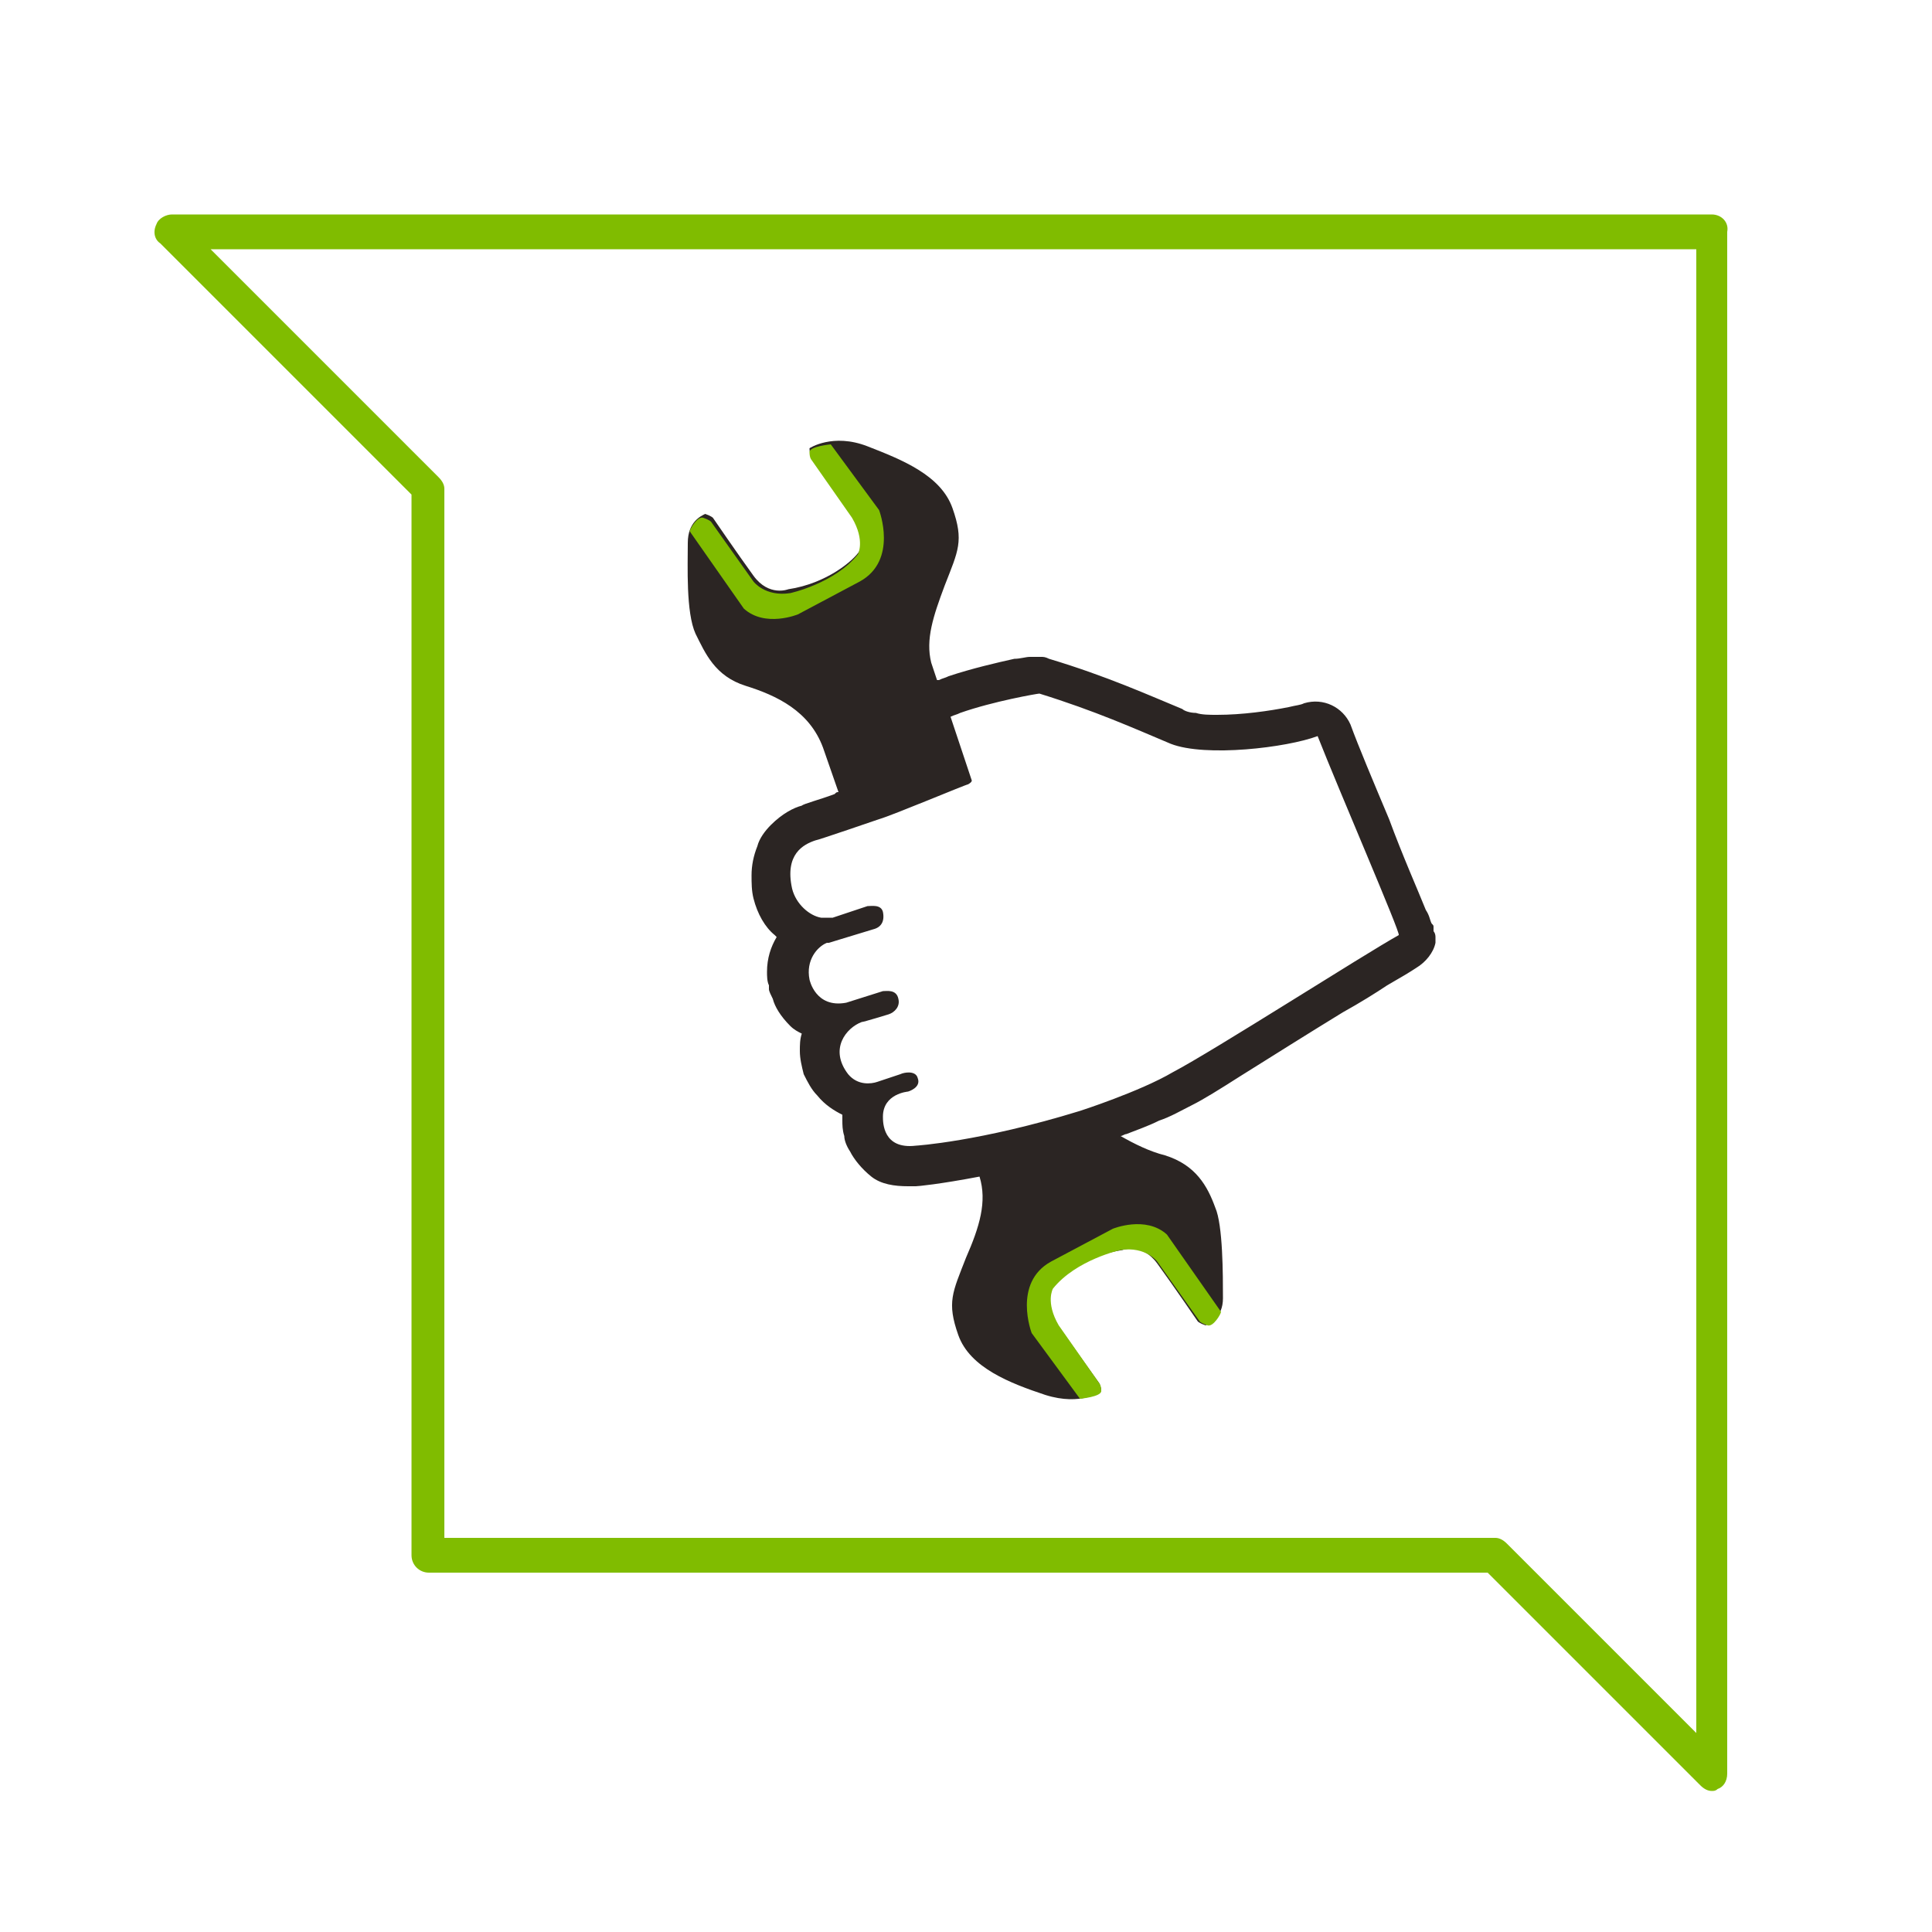
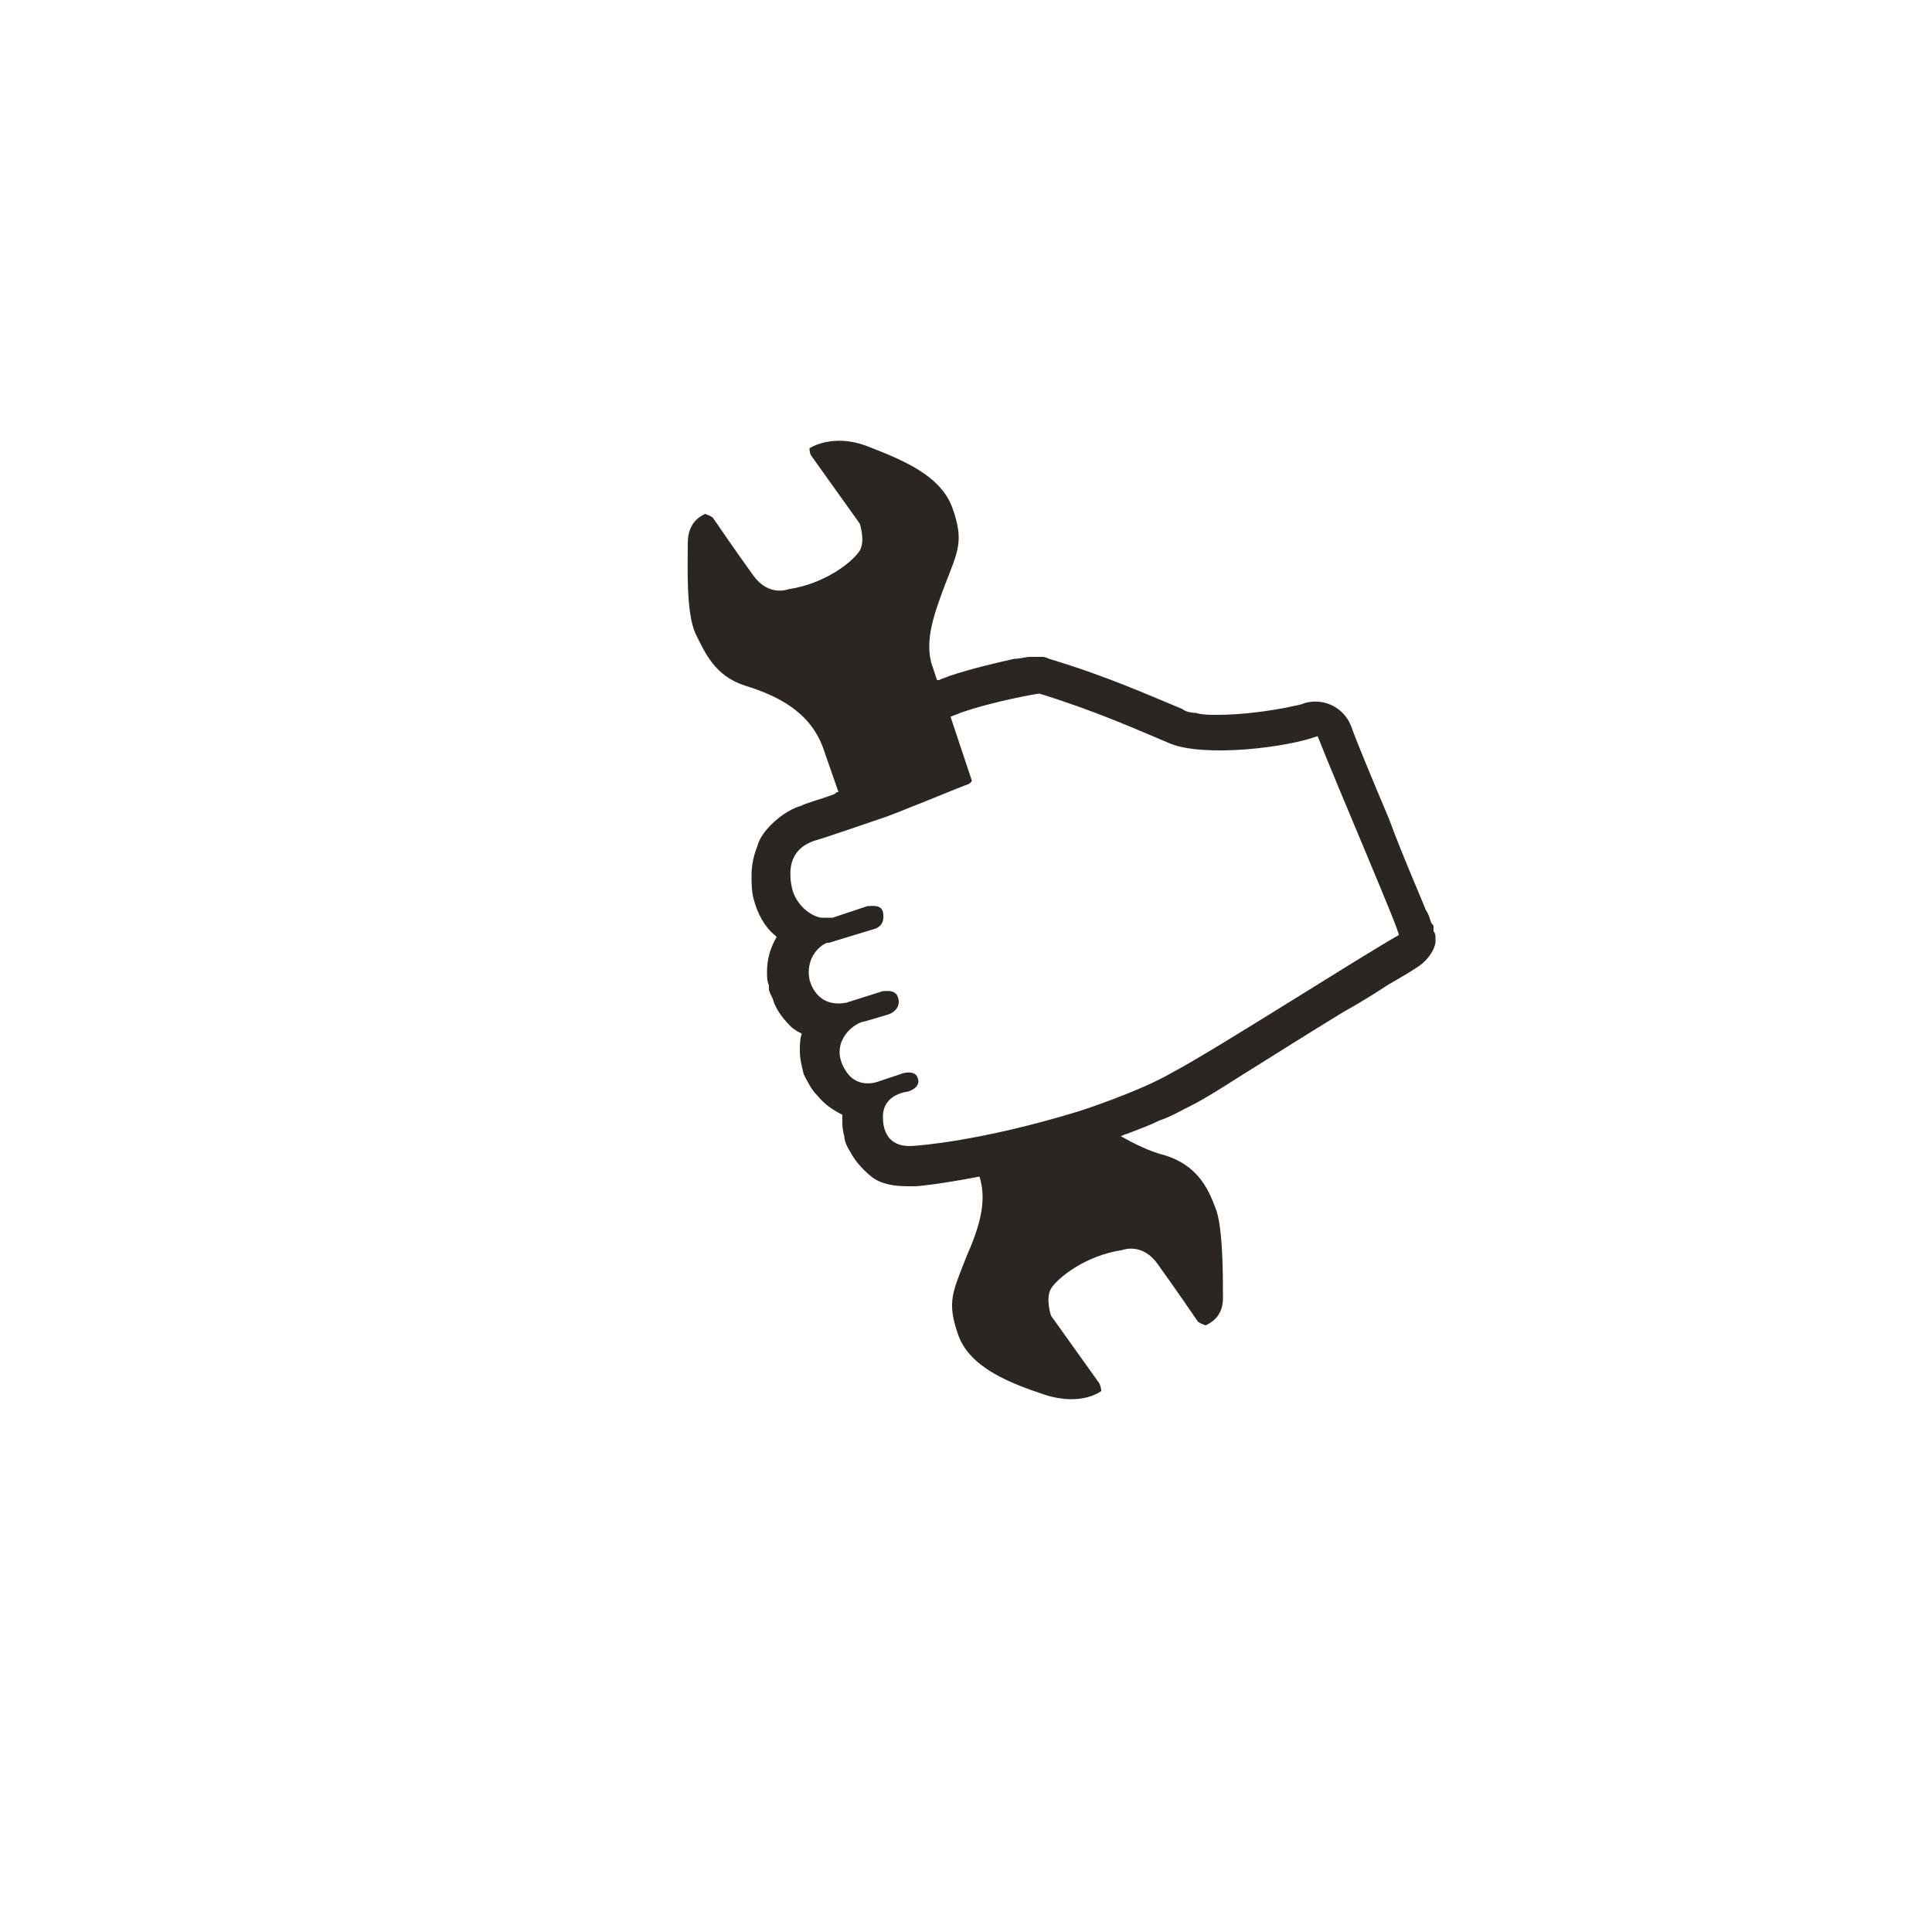
<svg xmlns="http://www.w3.org/2000/svg" viewBox="0 0 100 100">
  <g id="Layer_2">
    <path d="M74.2 48.2V48c0-.1 0-.1-.1-.2-.1-.2-.1-.4-.3-.7-.4-1-1.2-2.8-1.9-4.7-.8-1.9-1.6-3.8-2-4.9-.4-.9-1.4-1.4-2.4-1.1-.2.1-.4.1-.8.2-1 .2-2.4.4-3.7.4-.4 0-.8 0-1.1-.1-.3 0-.6-.1-.7-.2-1.7-.7-3.9-1.7-6.9-2.6-.2-.1-.3-.1-.4-.1h-.6c-.2 0-.5.1-.8.1-.9.2-2.2.5-3.4.9-.2.1-.3.1-.5.2h-.1l-.3-.9c-.3-1.2.1-2.4.7-4 .7-1.8 1-2.3.4-4-.6-1.7-2.6-2.5-4.4-3.2-1.8-.7-3 .1-3 .1 0 .3.1.4.1.4l2.5 3.5s.3.9 0 1.4c-.3.5-1.7 1.7-3.7 2 0 0-1 .4-1.8-.7s-2.1-3-2.1-3-.1-.1-.4-.2c-.2.1-.9.4-.9 1.5 0 1.2-.1 3.6.4 4.7.5 1 1 2.2 2.6 2.7s3.3 1.3 4 3.2l.8 2.3c-.1 0-.1 0-.2.1-.8.3-1.6.5-1.7.6-.4.1-1 .4-1.6 1-.3.3-.6.7-.7 1.1-.2.5-.3 1-.3 1.5 0 .4 0 .8.1 1.2.2.8.6 1.5 1.1 1.9l.1.1c-.3.5-.5 1.1-.5 1.8 0 .2 0 .5.1.7v.2c0 .1.1.3.2.5.1.4.4.9.9 1.4.2.2.4.3.6.4-.1.3-.1.6-.1.9 0 .4.1.8.2 1.2.2.4.4.8.7 1.1.4.5.9.8 1.3 1v.3c0 .2 0 .5.1.8 0 .2.1.5.3.8.2.4.6.9 1.1 1.3.5.4 1.2.5 1.9.5h.4c.1 0 1.2-.1 3.3-.5.4 1.3 0 2.6-.7 4.2-.7 1.8-1 2.3-.4 4 .6 1.7 2.7 2.5 4.5 3.1 1.9.6 2.9-.2 2.9-.2 0-.2-.1-.4-.1-.4l-2.5-3.5s-.3-.9 0-1.4c.3-.5 1.7-1.7 3.7-2 0 0 1-.4 1.8.7s2.1 3 2.1 3 .1.1.4.2c.2-.1.9-.4.9-1.4 0-1.2 0-3.8-.4-4.7-.4-1.1-1-2.2-2.6-2.7-.8-.2-1.6-.6-2.3-1 .1 0 .2-.1.3-.1.5-.2 1.1-.4 1.7-.7.6-.2 1.1-.5 1.7-.8.6-.3 1.4-.8 2.5-1.5 1.6-1 3.5-2.2 5.3-3.3.9-.5 1.7-1 2.3-1.4.7-.4 1.2-.7 1.5-.9.5-.3.9-.8 1-1.3v-.3c0-.2-.1-.3-.1-.3zm-13.5 7.3c-1.7 1-4.8 2-4.8 2-5.2 1.6-8.5 1.8-8.5 1.8-1.7.2-1.7-1.2-1.7-1.5 0-1.2 1.3-1.3 1.3-1.3s.7-.2.5-.7c-.1-.4-.7-.3-.9-.2l-1.2.4c-.3.1-1 .2-1.5-.4-1-1.3-.1-2.4.7-2.7.1 0 1.4-.4 1.4-.4.3-.1.6-.4.5-.8-.1-.5-.6-.4-.8-.4l-1.9.6c-1.6.3-1.9-1.2-1.9-1.2-.2-1 .4-1.7.9-1.9h.1l2.3-.7c.4-.1.6-.4.5-.9-.1-.4-.6-.3-.8-.3l-1.8.6h-.6c-.6-.1-1.3-.7-1.5-1.5-.4-1.8.6-2.3 1.2-2.5.1 0 3.3-1.1 3.3-1.1.7-.2 4.5-1.8 4.6-1.8 0 0 .2-.1.2-.2l-1.1-3.3c.2-.1.3-.1.5-.2 1.7-.6 4-1 4.1-1 2.9.9 4.9 1.8 6.8 2.6 1.8.7 6 .2 7.6-.4 1.1 2.8 4.3 10.2 4.2 10.3-1.8 1-9.6 6-11.7 7.1z" fill="#2b2523" />
-     <path d="M88.6 11.1H8.9c-.3 0-.7.2-.8.5-.2.4-.1.8.2 1l13 13v54.9c0 .5.4.9.9.9H77l11 11c.2.2.4.3.6.3.1 0 .2 0 .3-.1.3-.1.5-.4.5-.8V12c.1-.5-.3-.9-.8-.9zm-.8 78.6L78 79.9c-.2-.2-.4-.3-.6-.3H23V25.3c0-.2-.1-.4-.3-.6L10.9 12.9h76.9v76.8zM38.5 31.5l-2.8-4c0-.1.4-.8.7-.7.3.1.4.2.4.2l2.2 3.1s.6.8 1.9.6c0 0 2.3-.5 3.5-2 0 0 .4-.7-.3-1.9l-2.1-3s-.1-.1-.1-.4c0-.3 1.1-.4 1.1-.4l2.5 3.4s1 2.6-1 3.7l-3.2 1.7s-1.7.7-2.8-.3zM53.4 69s-1-2.6 1-3.7l3.2-1.7s1.7-.7 2.8.3l2.8 4c0 .1-.4.8-.7.7-.3-.1-.4-.2-.4-.2l-2.2-3.1s-.6-.8-1.9-.6c0 0-2.3.5-3.5 2 0 0-.4.7.3 1.9l2.1 3s.1.1.1.4c0 .3-1.1.4-1.1.4L53.4 69z" fill="#80bc00" />
  </g>
</svg>